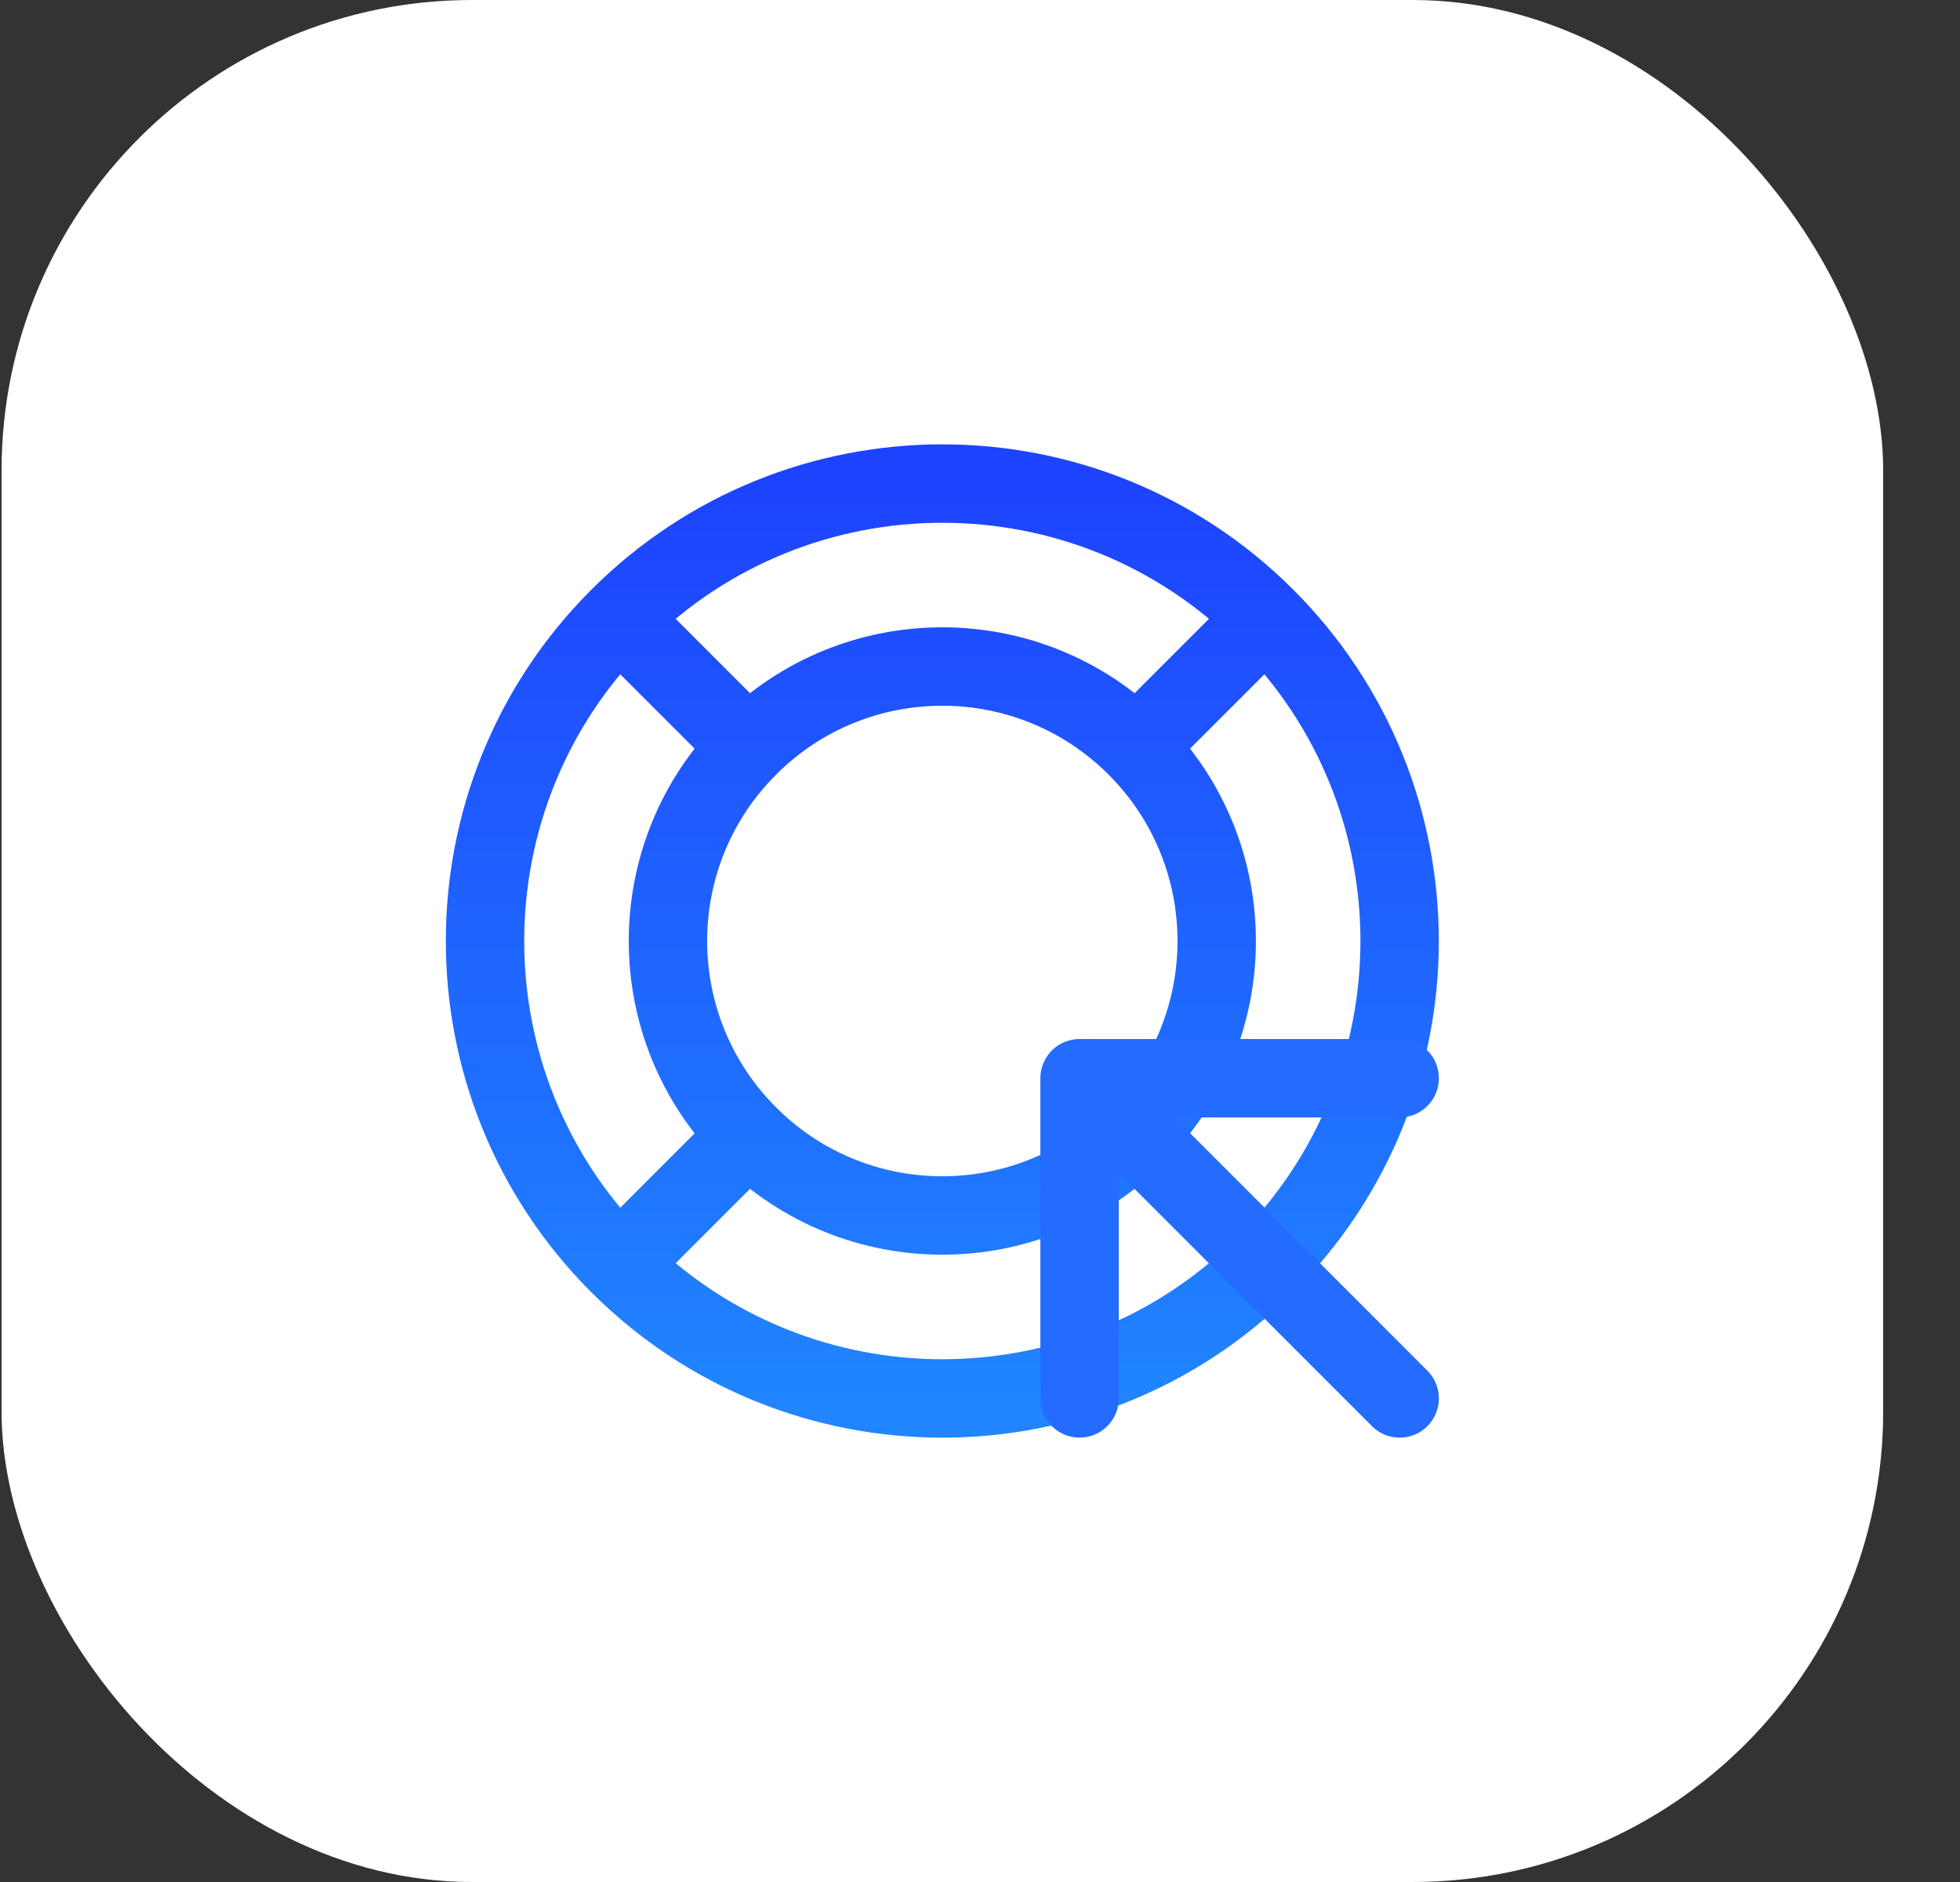
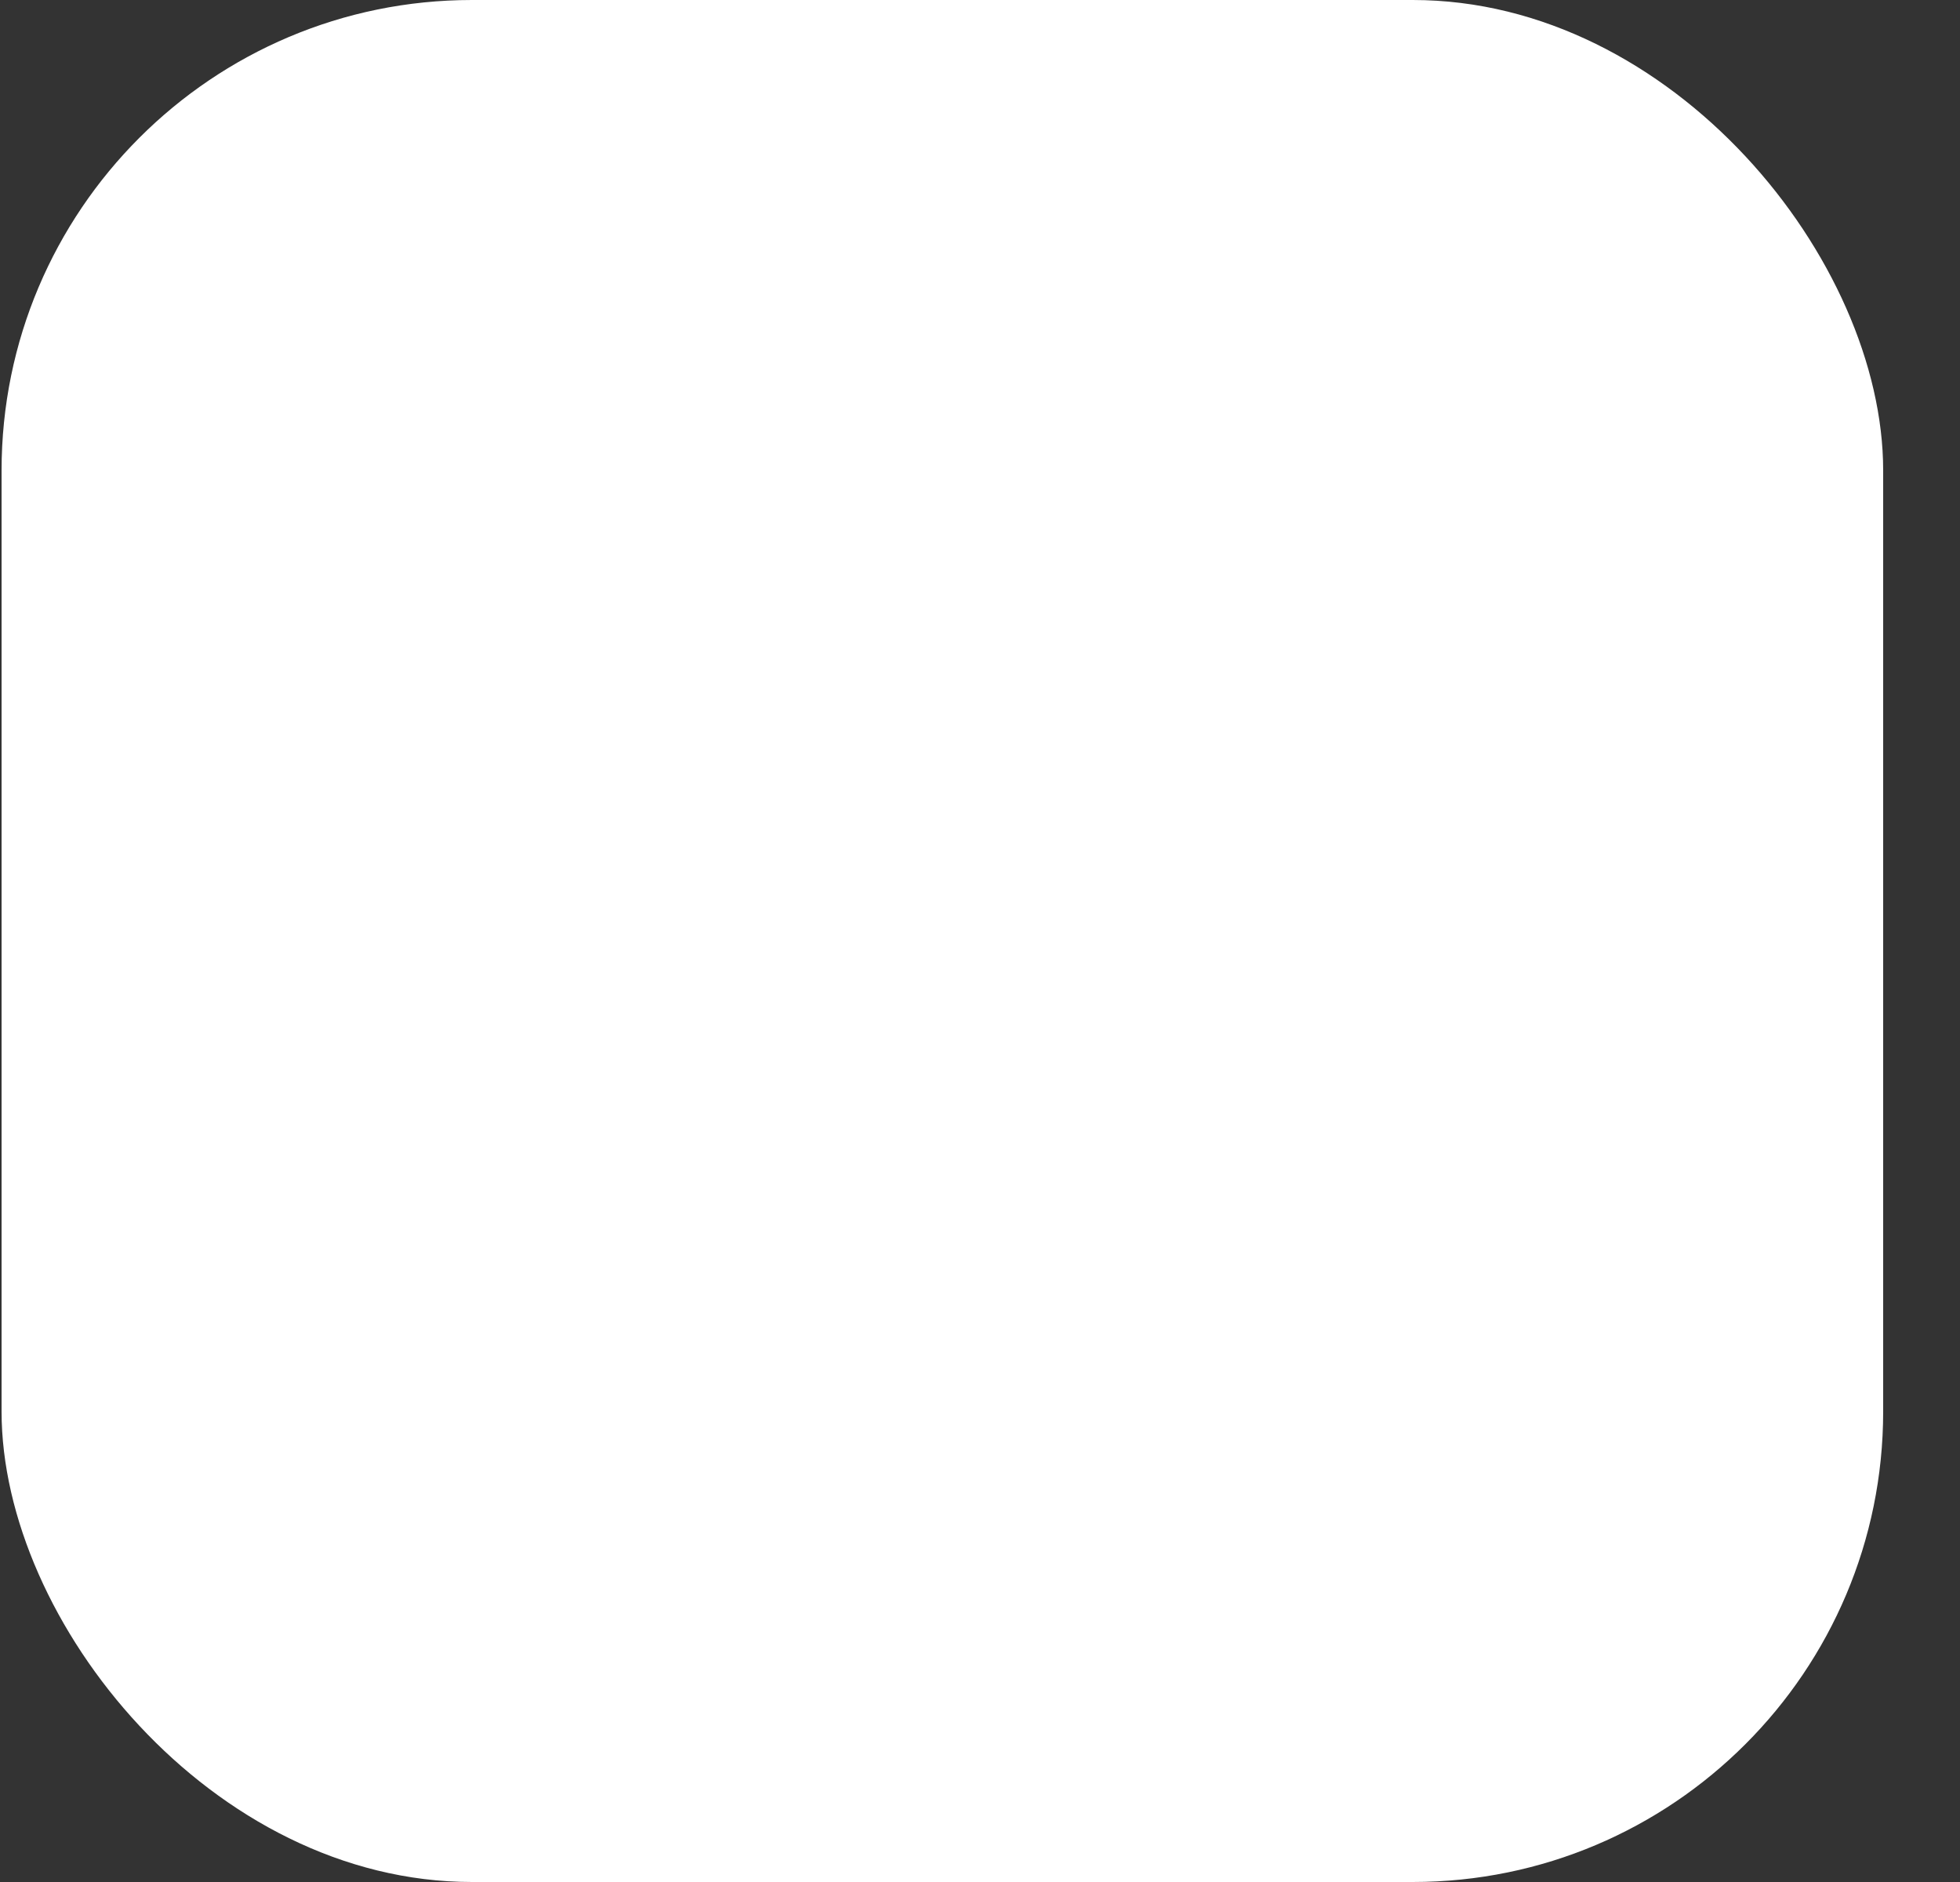
<svg xmlns="http://www.w3.org/2000/svg" width="25" height="24" viewBox="0 0 25 24" fill="none">
  <rect x="0" y="0" width="25" height="24" fill="#333333" stroke="none" />
  <rect x="0.02" width="24" height="24" rx="6" fill="white" />
  <g clip-path="url(#clip0_4285_40511)">
    <path d="M16.144 16.125C18.422 13.847 18.422 10.153 16.144 7.875M16.144 16.125C13.866 18.403 10.173 18.403 7.895 16.125M16.144 16.125L14.494 14.475M16.144 7.875C13.866 5.597 10.173 5.597 7.895 7.875M16.144 7.875L14.494 9.525M7.895 7.875C5.617 10.153 5.617 13.847 7.895 16.125M7.895 7.875L9.545 9.525M7.895 16.125L9.545 14.475M14.494 9.525C15.861 10.892 15.861 13.108 14.494 14.475M14.494 9.525C13.127 8.158 10.911 8.158 9.545 9.525M14.494 14.475C13.127 15.842 10.911 15.842 9.545 14.475M9.545 14.475C8.178 13.108 8.178 10.892 9.545 9.525" stroke="url(#paint0_linear_4285_40511)" stroke-linecap="round" stroke-linejoin="round" />
-     <path d="M13.77 13.75L17.853 17.833M13.77 13.75H17.853M13.77 13.75V17.833" stroke="#236CFF" stroke-linecap="round" stroke-linejoin="round" />
  </g>
  <defs>
    <linearGradient id="paint0_linear_4285_40511" x1="12.02" y1="6.167" x2="12.02" y2="17.833" gradientUnits="userSpaceOnUse">
      <stop stop-color="#1E43FF" />
      <stop offset="1" stop-color="#2085FF" />
    </linearGradient>
    <clipPath id="clip0_4285_40511">
-       <rect width="14" height="14" fill="white" transform="translate(5.02 5)" />
-     </clipPath>
+       </clipPath>
  </defs>
</svg>